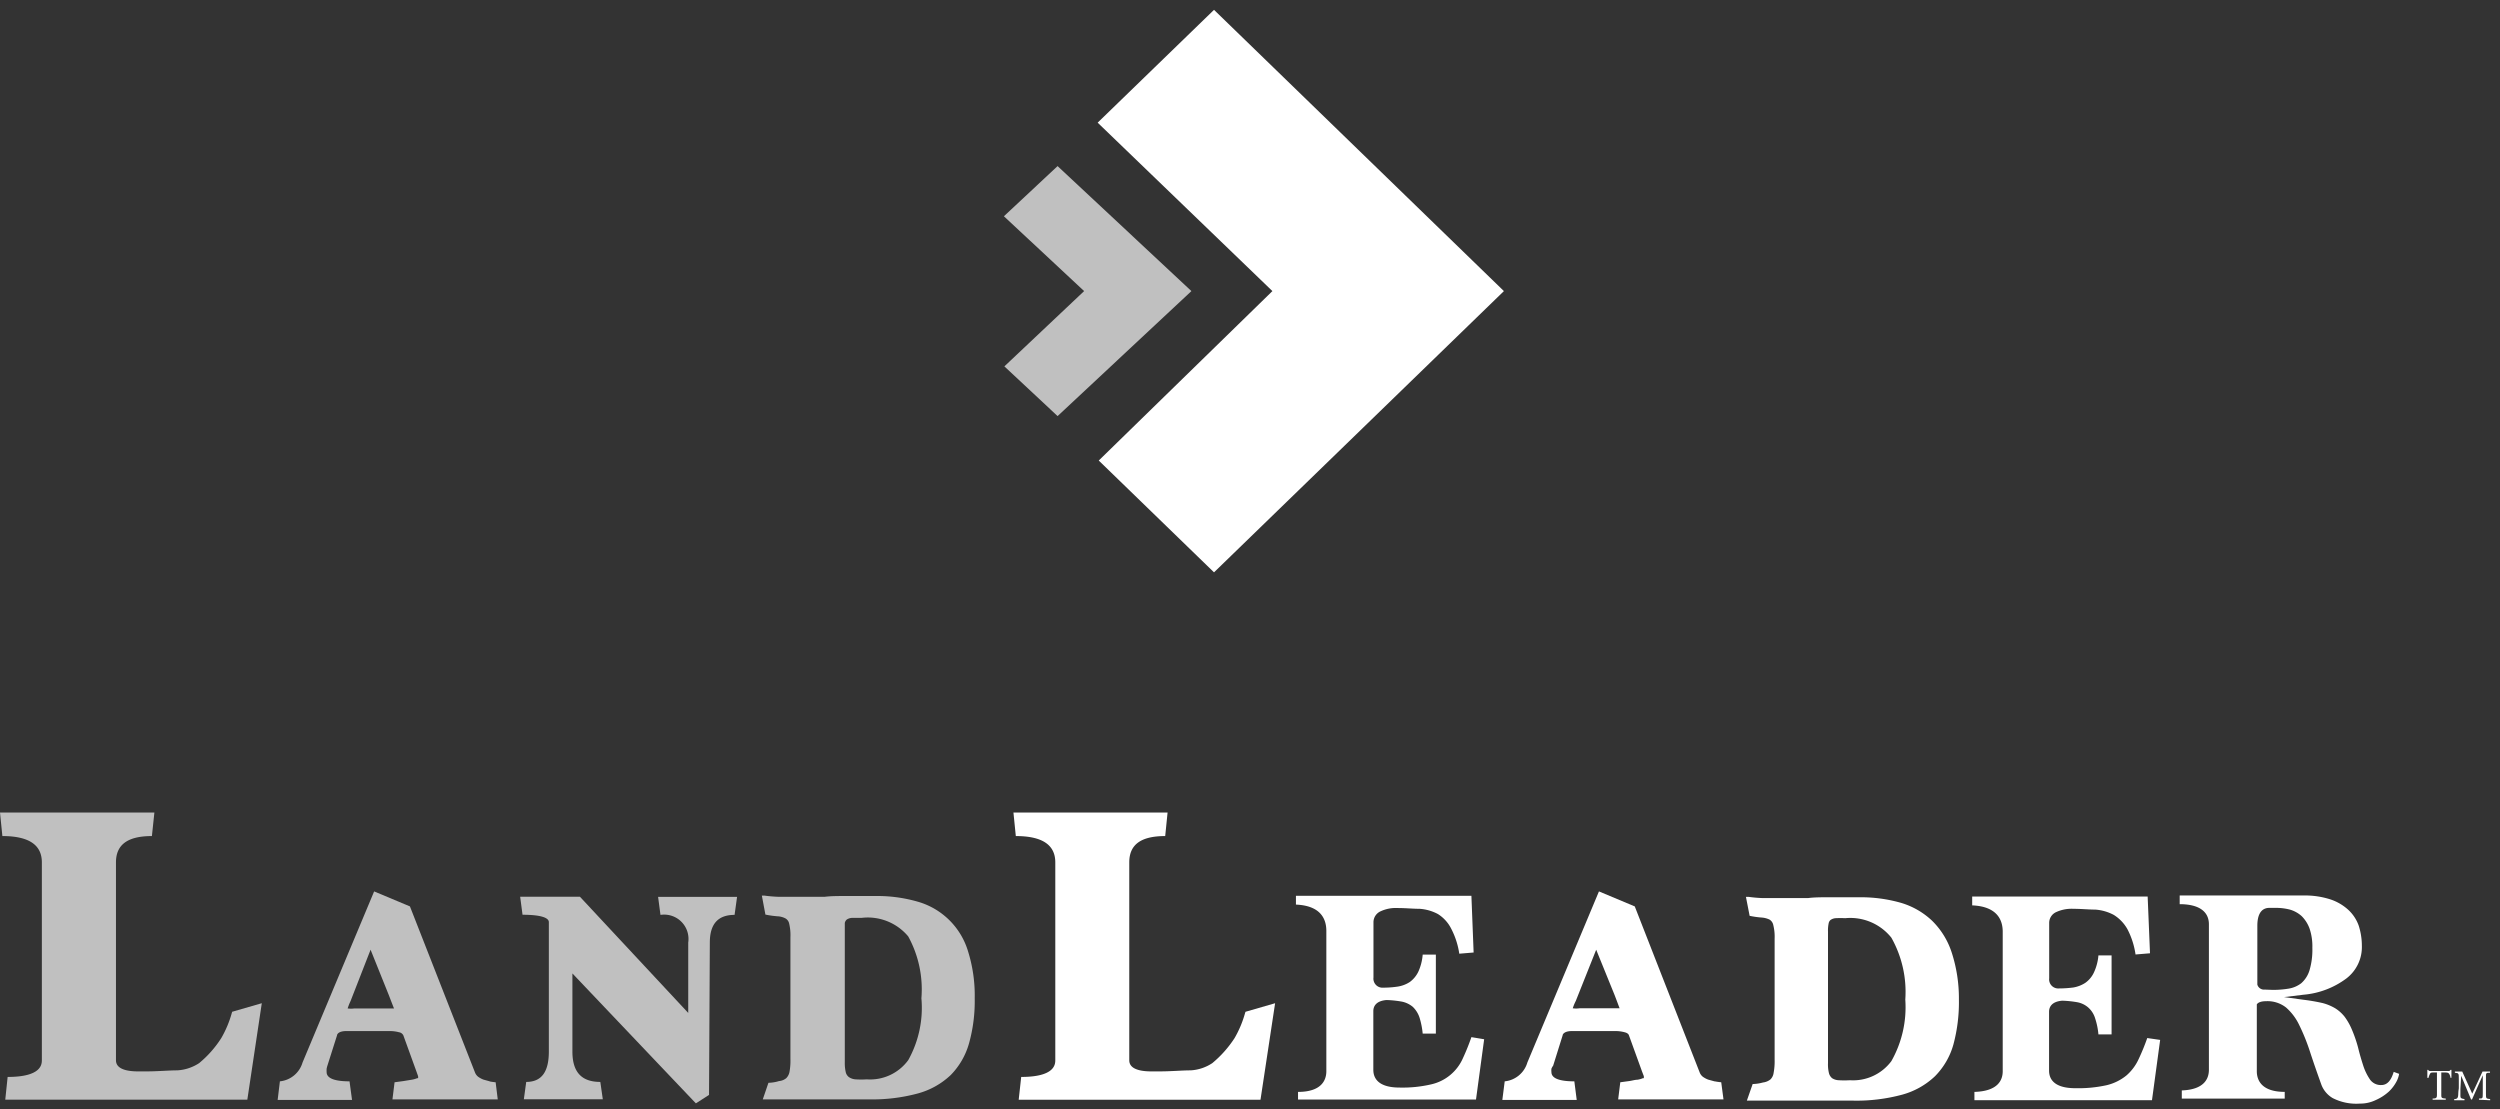
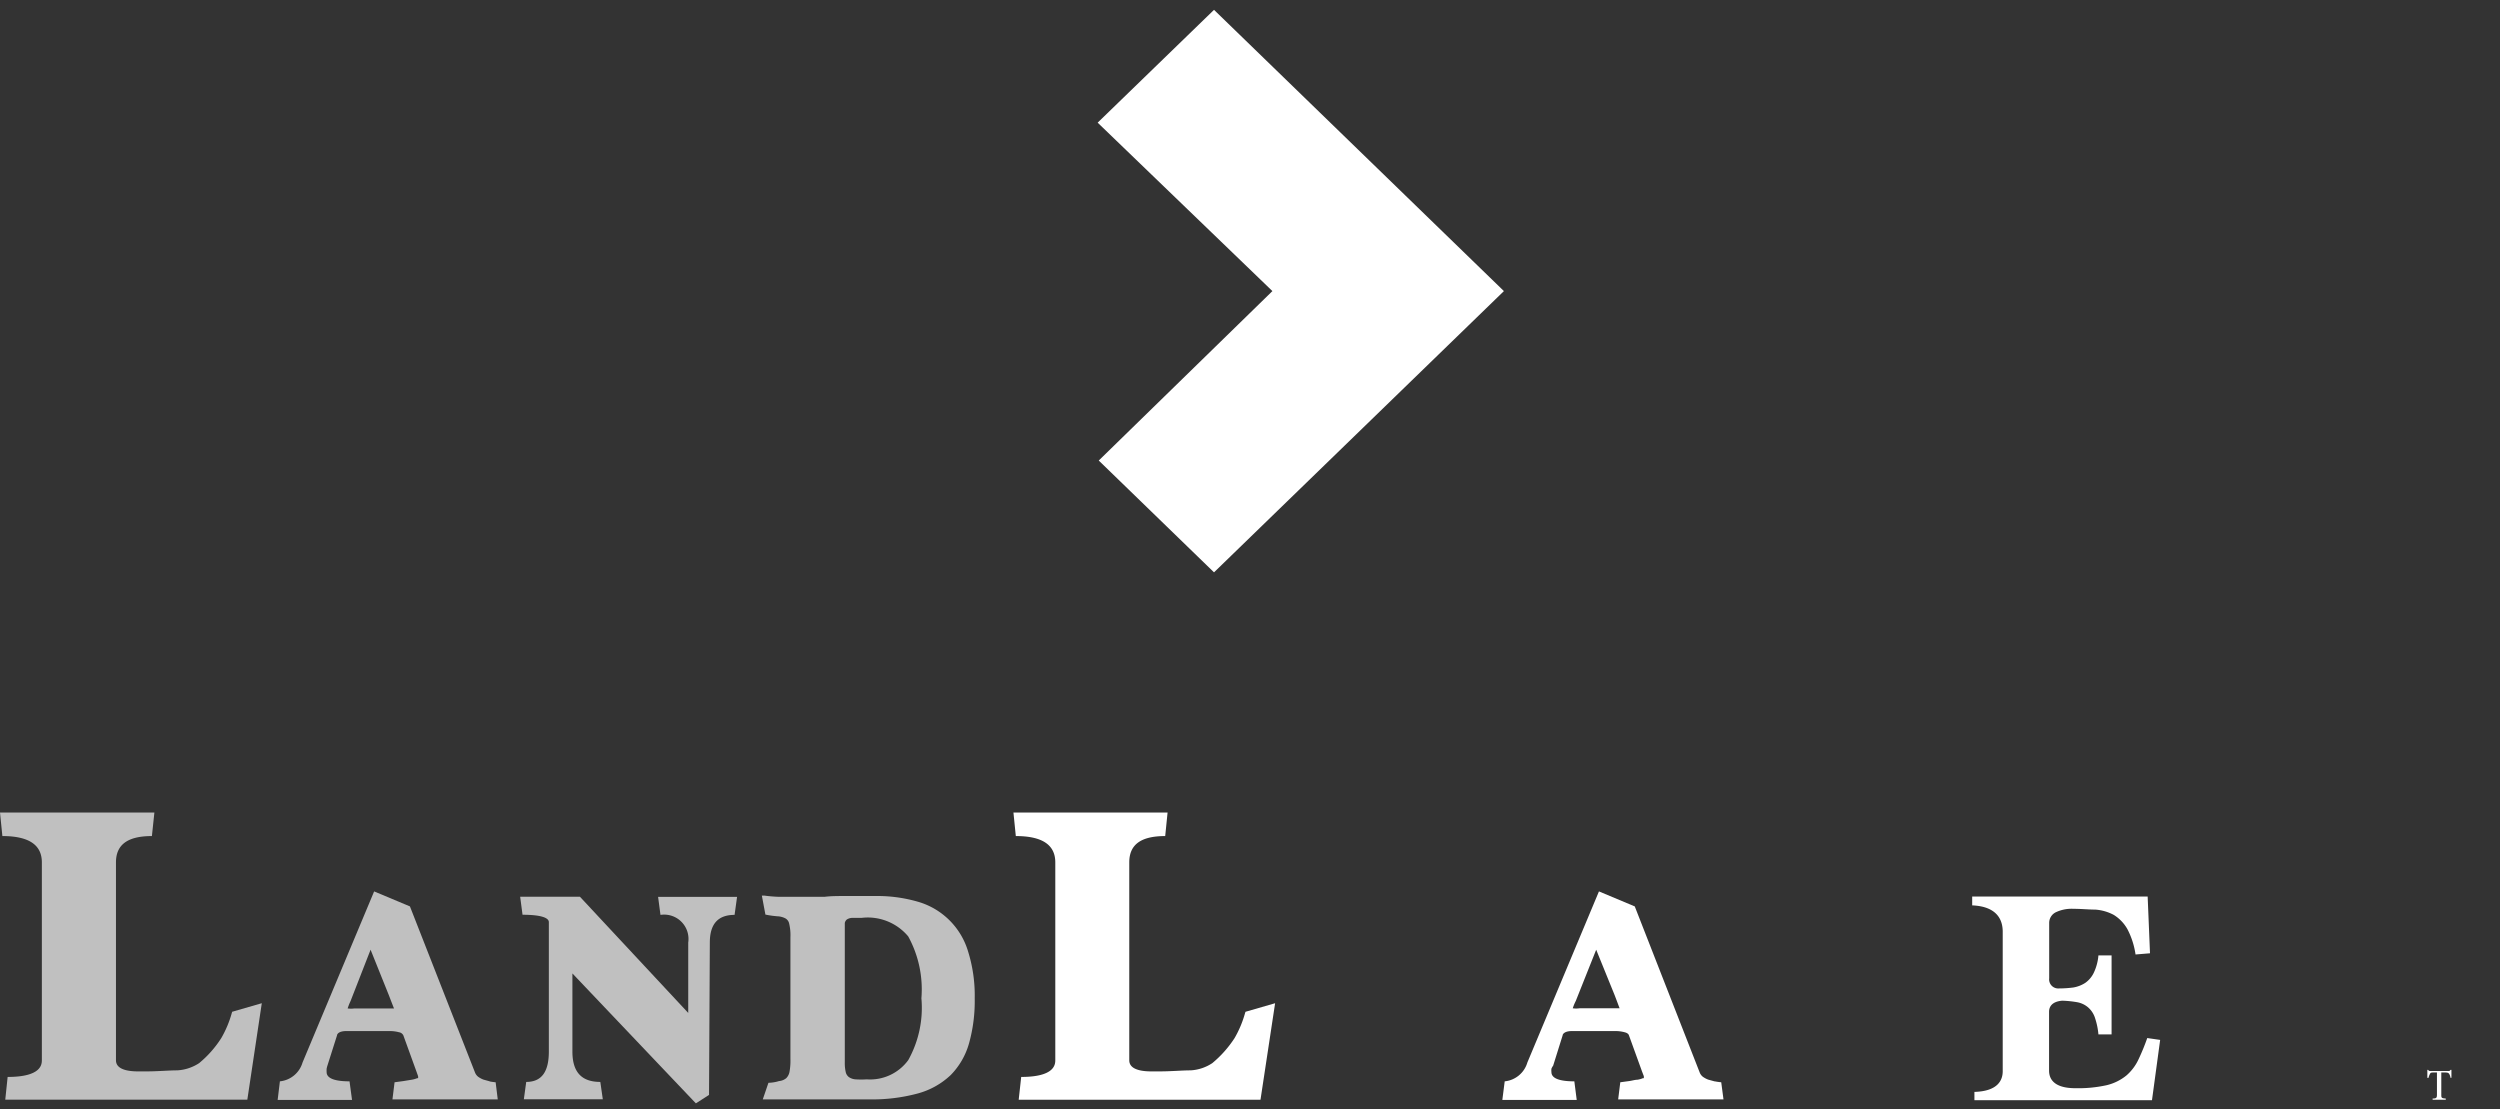
<svg xmlns="http://www.w3.org/2000/svg" width="160" height="71" viewBox="0 0 160 71">
  <rect x="0" y="0" width="160" height="71" fill="#333333" stroke="none" />
  <g>
    <g>
      <g>
        <path fill="#fff" d="M77.697.63L70.25 7.85l11.184 10.78L70.32 29.474l7.377 7.156 18.553-18-18.553-18z" />
      </g>
      <g opacity=".69">
-         <path fill="#fff" d="M64.28 23.448l3.406 3.182 8.564-8-8.564-8-3.436 3.21 5.133 4.79-5.103 4.818z" />
-       </g>
+         </g>
      <g>
        <g>
          <path fill="#fff" d="M79.686 64.83a6.84 6.84 0 0 1-.674 1.609 7.085 7.085 0 0 1-1.423 1.6 2.788 2.788 0 0 1-1.39.464c-.556 0-1.239.067-2.039.067h-.463c-1.424 0-1.424-.556-1.424-.741V55.193c0-1.146.75-1.685 2.3-1.685L74.725 52H64.86l.152 1.508c1.684 0 2.527.556 2.527 1.685v12.636c0 .27 0 1.095-2.182 1.095l-.16 1.457h15.475l.935-6.175-1.895.548z" />
        </g>
        <g opacity=".69">
          <path fill="#fff" d="M14.835 64.83a6.84 6.84 0 0 1-.674 1.609 6.865 6.865 0 0 1-1.415 1.6c-.418.275-.9.435-1.399.464-.556 0-1.238.067-2.03.067h-.463c-1.432 0-1.432-.556-1.432-.741V55.193c0-1.146.758-1.685 2.3-1.685L9.881 52H0l.152 1.508c1.684 0 2.527.556 2.527 1.685v12.636c0 .27 0 1.095-2.19 1.095L.337 70.38h15.492l.926-6.175-1.895.548z" />
        </g>
        <g opacity=".69">
          <path fill="#fff" d="M23.717 60.782l1.171 2.914c.202.524.295.768.329.844H22.68a1.52 1.52 0 0 1-.43 0c.05-.162.113-.32.186-.473zm7.658 8.432l-.43-.118a1.5 1.5 0 0 1-.345-.185.657.657 0 0 1-.202-.278L26.236 58.01l-2.291-.96-4.583 10.951a1.685 1.685 0 0 1-1.449 1.205l-.143 1.188h4.76l-.16-1.188c-.97 0-1.466-.202-1.466-.59a1.778 1.778 0 0 1 0-.219c.013-.065.03-.13.05-.194l.615-1.937c0-.068.093-.278.598-.278h2.78c.2 0 .398.025.59.076a.37.37 0 0 1 .278.202l.842 2.325.101.286a.548.548 0 0 1 0 .127H26.7a1.575 1.575 0 0 1-.362.1l-.522.085-.564.076-.135 1.095h6.739l-.135-1.095a3.883 3.883 0 0 1-.421-.06z" />
        </g>
        <g opacity=".69">
          <path fill="#fff" d="M45.429 60.322c0-1.188.522-1.77 1.584-1.77l.16-1.154h-5.055l.152 1.155a1.558 1.558 0 0 1 1.777 1.769v4.506l-6.932-7.438H33.29l.152 1.154c1.095 0 1.684.169 1.684.472v8.28c0 1.315-.471 1.947-1.448 1.947l-.152 1.112h5.054l-.16-1.112c-1.204 0-1.786-.632-1.786-1.946V62.3l7.902 8.315.842-.54z" />
        </g>
        <g opacity=".69">
          <path fill="#fff" d="M55.474 69.079a5.737 5.737 0 0 1-.716 0 .843.843 0 0 1-.413-.135.548.548 0 0 1-.21-.295 2.594 2.594 0 0 1-.068-.665v-8.91a.387.387 0 0 1 .135-.228.674.674 0 0 1 .312-.101h.615a3.37 3.37 0 0 1 2.998 1.187 7.057 7.057 0 0 1 .843 3.959 6.872 6.872 0 0 1-.843 3.958 3.024 3.024 0 0 1-2.653 1.23zM61.96 60.9a4.709 4.709 0 0 0-3.251-3.2 9.317 9.317 0 0 0-2.688-.355h-1.903c-.506 0-.944 0-1.331.05H49.82a8.56 8.56 0 0 1-.884-.075h-.177l.227 1.213c.256.054.515.09.775.11.177.007.35.053.506.134.12.069.206.185.236.32.07.293.098.593.084.893v7.767c.01.282-.01.565-.059.843a.775.775 0 0 1-.21.404.842.842 0 0 1-.464.185 2.427 2.427 0 0 1-.674.11l-.362 1.061H55.6c1.06.023 2.118-.104 3.142-.379a4.936 4.936 0 0 0 2.106-1.18 4.717 4.717 0 0 0 1.171-2.03c.26-.937.381-1.908.363-2.88a9.477 9.477 0 0 0-.422-2.99z" />
        </g>
        <g>
          <path fill="#fff" d="M156.833 68.984a.606.606 0 0 0-.085-.253c-.05-.067-.092-.093-.311-.093h-.194v1.399c0 .219 0 .253.286.27v.075h-.842v-.076c.253 0 .278-.05.278-.27v-1.398h-.118c-.236 0-.286 0-.329.093a.893.893 0 0 0-.092.253h-.076v-.514h.05c.043.067.076.076.16.076h1.13c.075 0 .092 0 .143-.076h.059v.505z" />
        </g>
        <g>
-           <path fill="#fff" d="M158.654 70.383v-.076c.236 0 .244 0 .244-.337v-1.154l-.69 1.55h-.06l-.632-1.516-.05.842v.472c0 .118.076.151.261.177v.075h-.657v-.075c.168 0 .219-.051.244-.169.026-.118 0-.227.05-.522v-.59c0-.37 0-.379-.252-.404v-.076h.472l.64 1.415.657-1.415h.48v.076c-.252 0-.27 0-.26.32v1.028c0 .294 0 .311.269.337v.075z" />
-         </g>
+           </g>
        <g>
-           <path fill="#fff" d="M118.397 69.135a5.885 5.885 0 0 1-.724 0 .84.84 0 0 1-.412-.127.606.606 0 0 1-.202-.303 2.269 2.269 0 0 1-.067-.665v-8.424c-.007-.176.007-.351.042-.523a.37.37 0 0 1 .126-.219.656.656 0 0 1 .32-.11c.205-.01.41-.01.614 0a3.363 3.363 0 0 1 2.953 1.247 7.067 7.067 0 0 1 .892 3.96 7 7 0 0 1-.892 3.942 3.052 3.052 0 0 1-2.65 1.222zm5.263-10.202a4.928 4.928 0 0 0-2.005-1.154 9.36 9.36 0 0 0-2.687-.354h-1.904c-.497 0-.952 0-1.331.05H112.759a8.763 8.763 0 0 1-.842-.075h-.177l.236 1.213c.255.054.514.091.775.11.175.012.347.058.505.134a.53.53 0 0 1 .228.32c.073.292.105.593.092.893v7.767c.008.283-.015.565-.067.843a.708.708 0 0 1-.202.404.944.944 0 0 1-.472.194c-.217.06-.44.094-.665.1l-.371 1.062h6.798a11.187 11.187 0 0 0 3.134-.379 4.936 4.936 0 0 0 2.106-1.18 4.675 4.675 0 0 0 1.18-2.03c.251-.938.37-1.908.353-2.88a9.494 9.494 0 0 0-.463-3.016 5.004 5.004 0 0 0-1.247-2.022z" />
-         </g>
+           </g>
        <g>
          <path fill="#fff" d="M102.156 60.782l1.18 2.906c.202.522.286.767.32.843h-2.57a1.626 1.626 0 0 1-.43 0c.052-.163.116-.32.195-.472zm7.599 8.432l-.43-.118a1.5 1.5 0 0 1-.345-.185.657.657 0 0 1-.202-.278l-4.153-10.623-2.292-.96-4.582 10.951a1.685 1.685 0 0 1-1.45 1.205l-.151 1.188h4.76l-.152-1.188c-.977 0-1.466-.202-1.466-.59a.926.926 0 0 1 0-.219.842.842 0 0 1 .11-.194l.606-1.937c0-.068.101-.278.598-.278h2.789c.196 0 .391.025.58.076.158.039.25.106.279.202l.842 2.325.11.286v.127h-.06c-.115.049-.237.083-.361.1-.152 0-.329.06-.523.085l-.564.076-.135 1.095h6.74l-.144-1.095a4.211 4.211 0 0 1-.421-.06z" />
        </g>
        <g>
-           <path fill="#fff" d="M94.986 66.512l-.522 3.858h-11.39v-.488c1.492 0 1.812-.742 1.812-1.323v-8.98c0-.741-.337-1.617-1.946-1.685v-.564h11.23l.142 3.63-.918.077a5.055 5.055 0 0 0-.522-1.61 2.35 2.35 0 0 0-.842-.926 2.88 2.88 0 0 0-1.171-.337c-.422 0-.893-.05-1.407-.05a2.3 2.3 0 0 0-1.095.21.767.767 0 0 0-.455.7v3.537a.581.581 0 0 0 .632.649c.304 0 .608-.022.91-.067.279-.041.546-.142.783-.295.245-.18.44-.421.564-.7a3.26 3.26 0 0 0 .261-1.052h.843v5.054h-.843a5.054 5.054 0 0 0-.193-.994 1.685 1.685 0 0 0-.438-.716 1.584 1.584 0 0 0-.708-.337 6.739 6.739 0 0 0-.977-.101c-.691.059-.843.421-.843.707v3.758c0 .522.295 1.137 1.685 1.137a8.07 8.07 0 0 0 2.005-.202 2.915 2.915 0 0 0 2.047-1.685c.202-.437.382-.884.54-1.34z" />
-         </g>
+           </g>
        <g>
-           <path fill="#fff" d="M144.95 63.334a.446.446 0 0 1-.48-.32V59.25c0-.952.421-1.146.767-1.146h.404c.307-.003.613.034.91.11.282.08.54.224.758.42.225.227.398.5.505.801.13.394.19.807.177 1.222.015.48-.044.96-.177 1.423a1.803 1.803 0 0 1-.53.843c-.245.189-.536.311-.843.354a5.997 5.997 0 0 1-1.002.075zm8.247 5.265c-.176.59-.438.843-.791.843a.842.842 0 0 1-.75-.388 3.488 3.488 0 0 1-.405-.842c-.109-.337-.227-.724-.328-1.146a8.575 8.575 0 0 0-.438-1.255 3.892 3.892 0 0 0-.43-.741 2.418 2.418 0 0 0-.573-.522 3.126 3.126 0 0 0-.842-.354c-.403-.091-.811-.161-1.221-.21l-1.239-.17 1.239-.151a5.35 5.35 0 0 0 2.754-1.045 2.527 2.527 0 0 0 .986-2.089c0-.437-.068-.872-.202-1.289a2.527 2.527 0 0 0-.649-.994 3.159 3.159 0 0 0-1.154-.682 5.273 5.273 0 0 0-1.735-.253H139.5v.556c1.238 0 1.87.472 1.87 1.29v9.308c0 .581-.312 1.272-1.735 1.322v.523h6.587v-.43c-1.474 0-1.786-.741-1.786-1.323v-4.279c.093-.135.295-.202.615-.202a1.92 1.92 0 0 1 1.256.404c.354.312.64.693.842 1.12.267.545.495 1.108.682 1.685.203.624.447 1.331.742 2.148.137.354.389.65.716.843a3.31 3.31 0 0 0 1.743.354c.353.004.702-.074 1.02-.228a3.1 3.1 0 0 0 .842-.547c.201-.193.37-.418.497-.666a1.55 1.55 0 0 0 .152-.463z" />
-         </g>
+           </g>
        <g>
          <path fill="#fff" d="M138.25 66.554l-.523 3.858h-11.364v-.53c1.491-.043 1.811-.742 1.811-1.323v-8.93c0-.741-.345-1.617-1.954-1.685v-.564h11.23l.15 3.63-.926.077a5.054 5.054 0 0 0-.514-1.61 2.527 2.527 0 0 0-.884-.926 2.957 2.957 0 0 0-1.18-.337c-.42 0-.892-.05-1.398-.05-.38-.02-.758.052-1.103.21a.758.758 0 0 0-.447.7v3.537a.581.581 0 0 0 .623.649c.305-.001.608-.02.91-.059.28-.045.547-.148.784-.303.248-.178.443-.42.564-.7.149-.333.24-.689.27-1.052h.842V66.2h-.842a4.549 4.549 0 0 0-.203-1.003 1.516 1.516 0 0 0-.438-.707 1.474 1.474 0 0 0-.707-.346 6.74 6.74 0 0 0-.969-.1c-.69.058-.842.42-.842.707v3.766c0 .513.286 1.128 1.684 1.128a8.424 8.424 0 0 0 2.005-.193c.463-.111.895-.324 1.264-.624.333-.291.6-.65.783-1.053.206-.437.389-.884.548-1.34z" />
        </g>
      </g>
    </g>
  </g>
</svg>